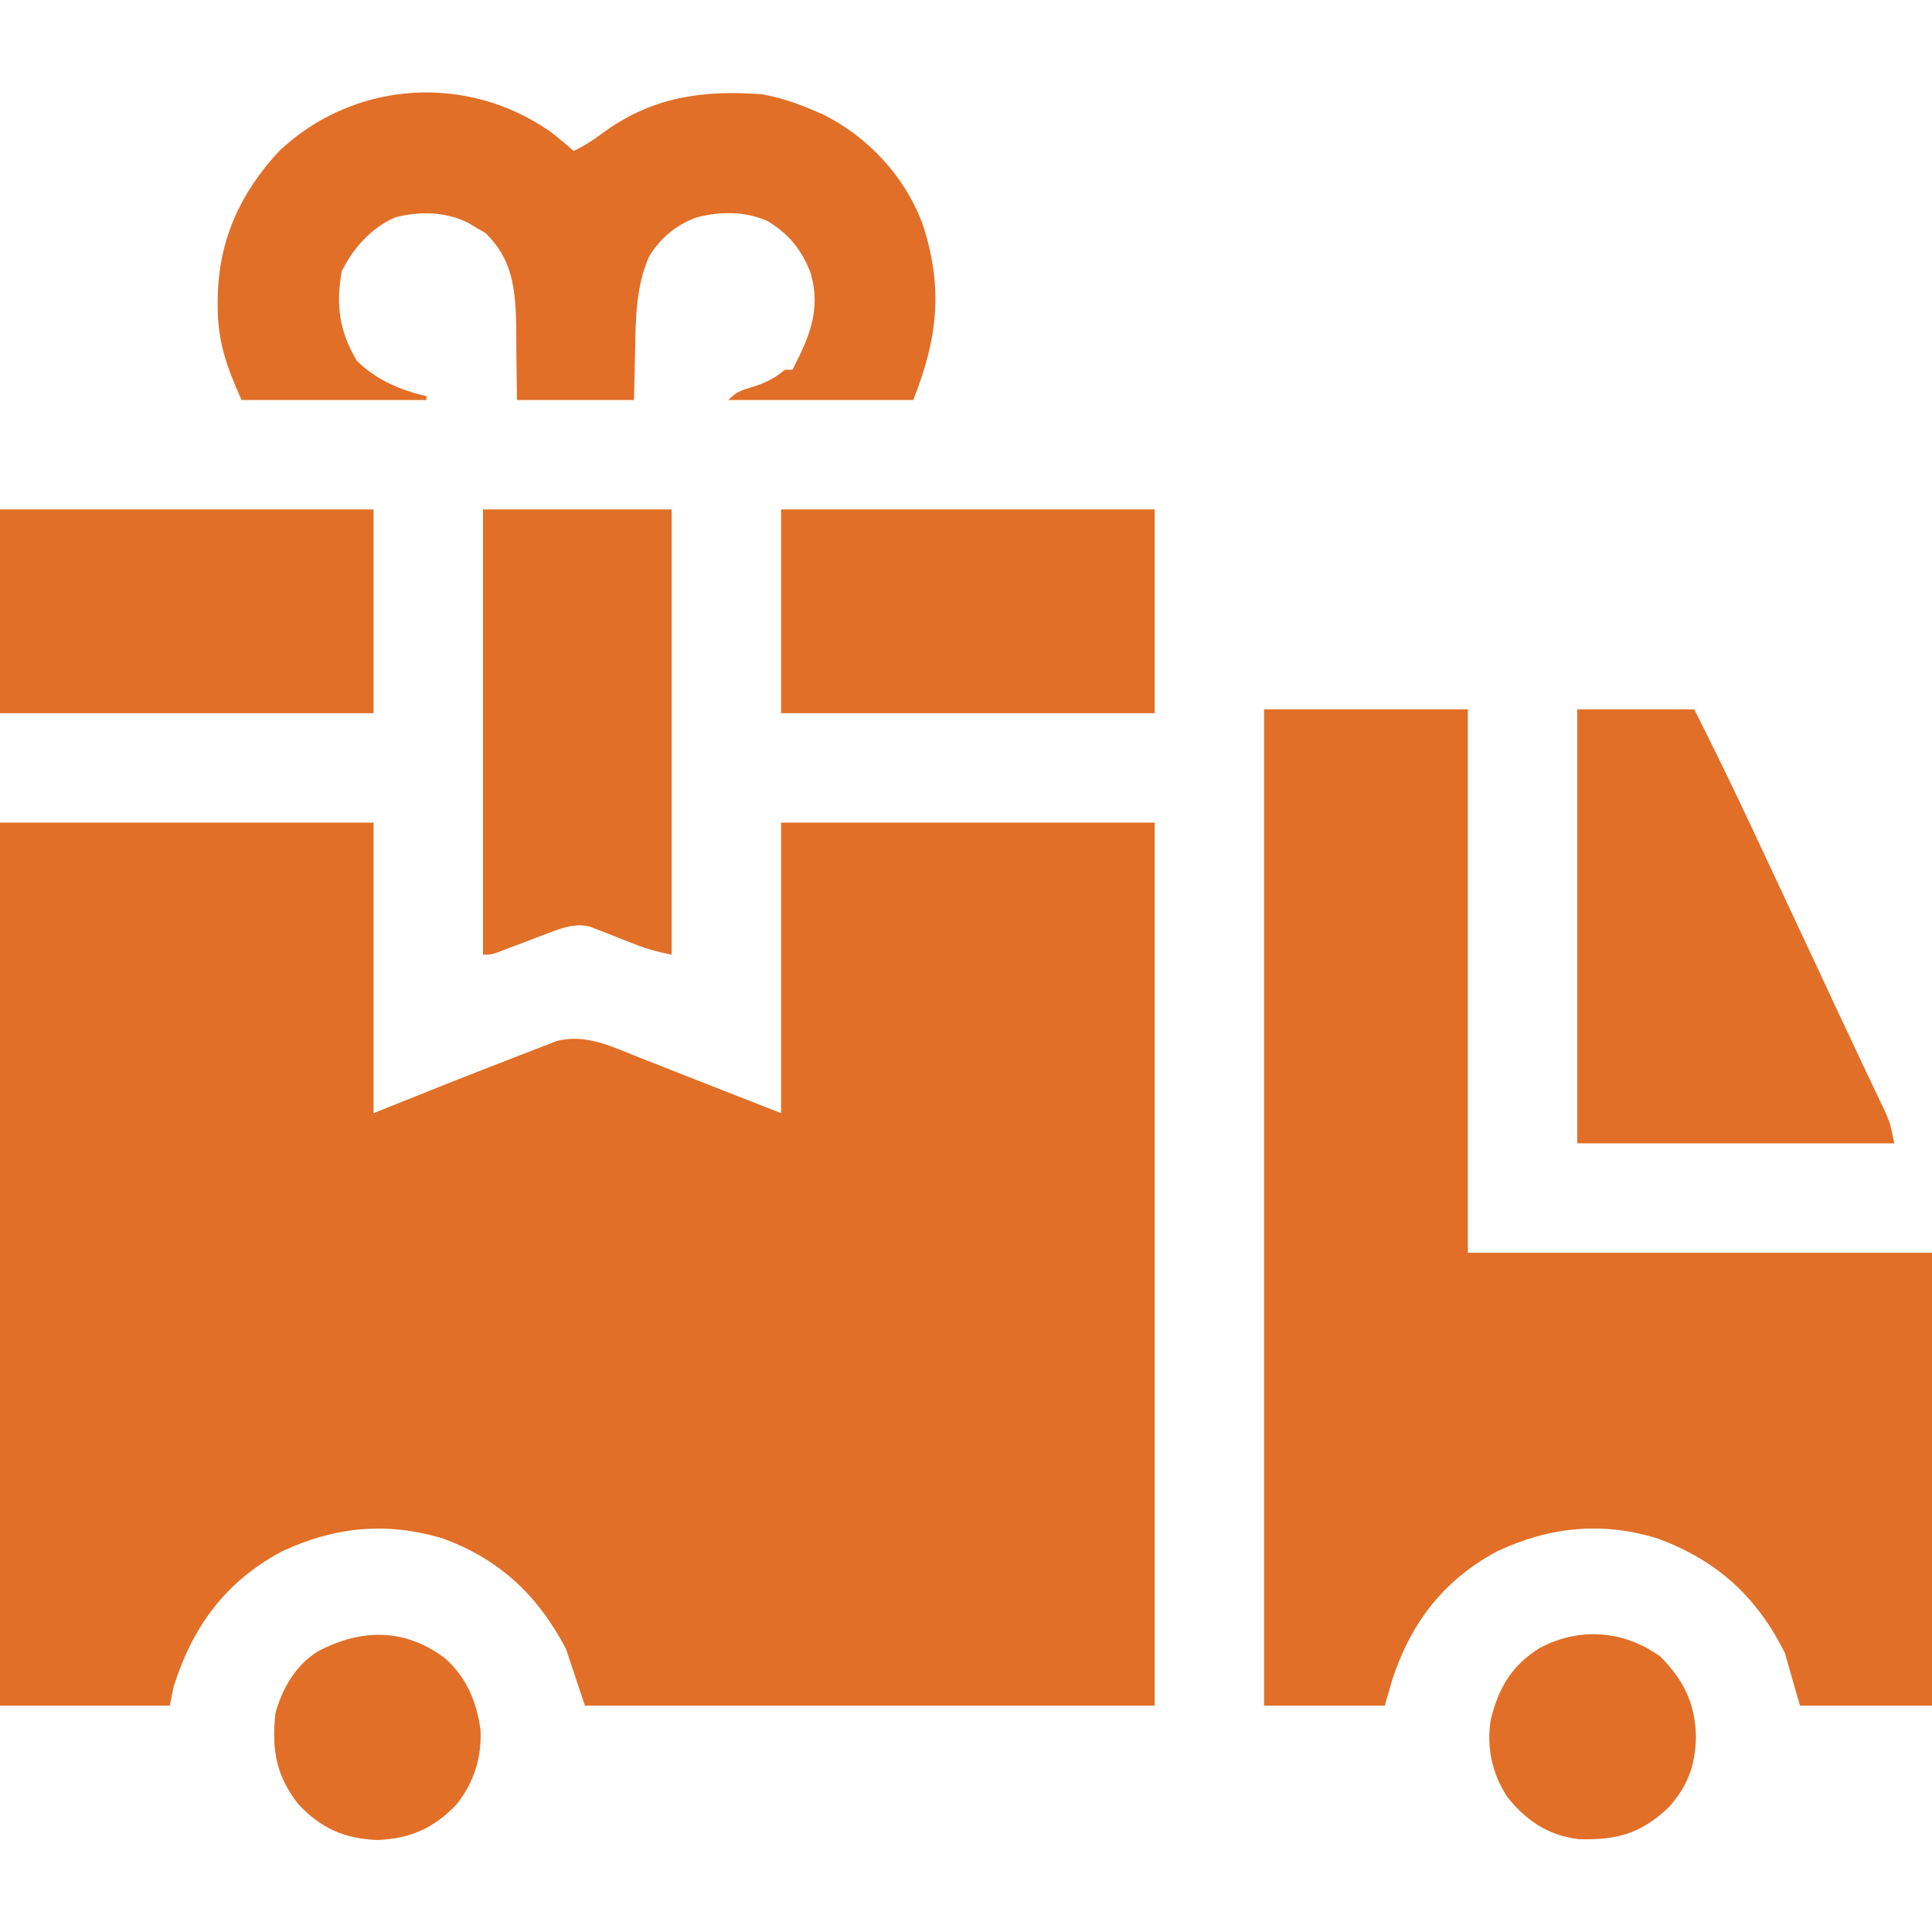
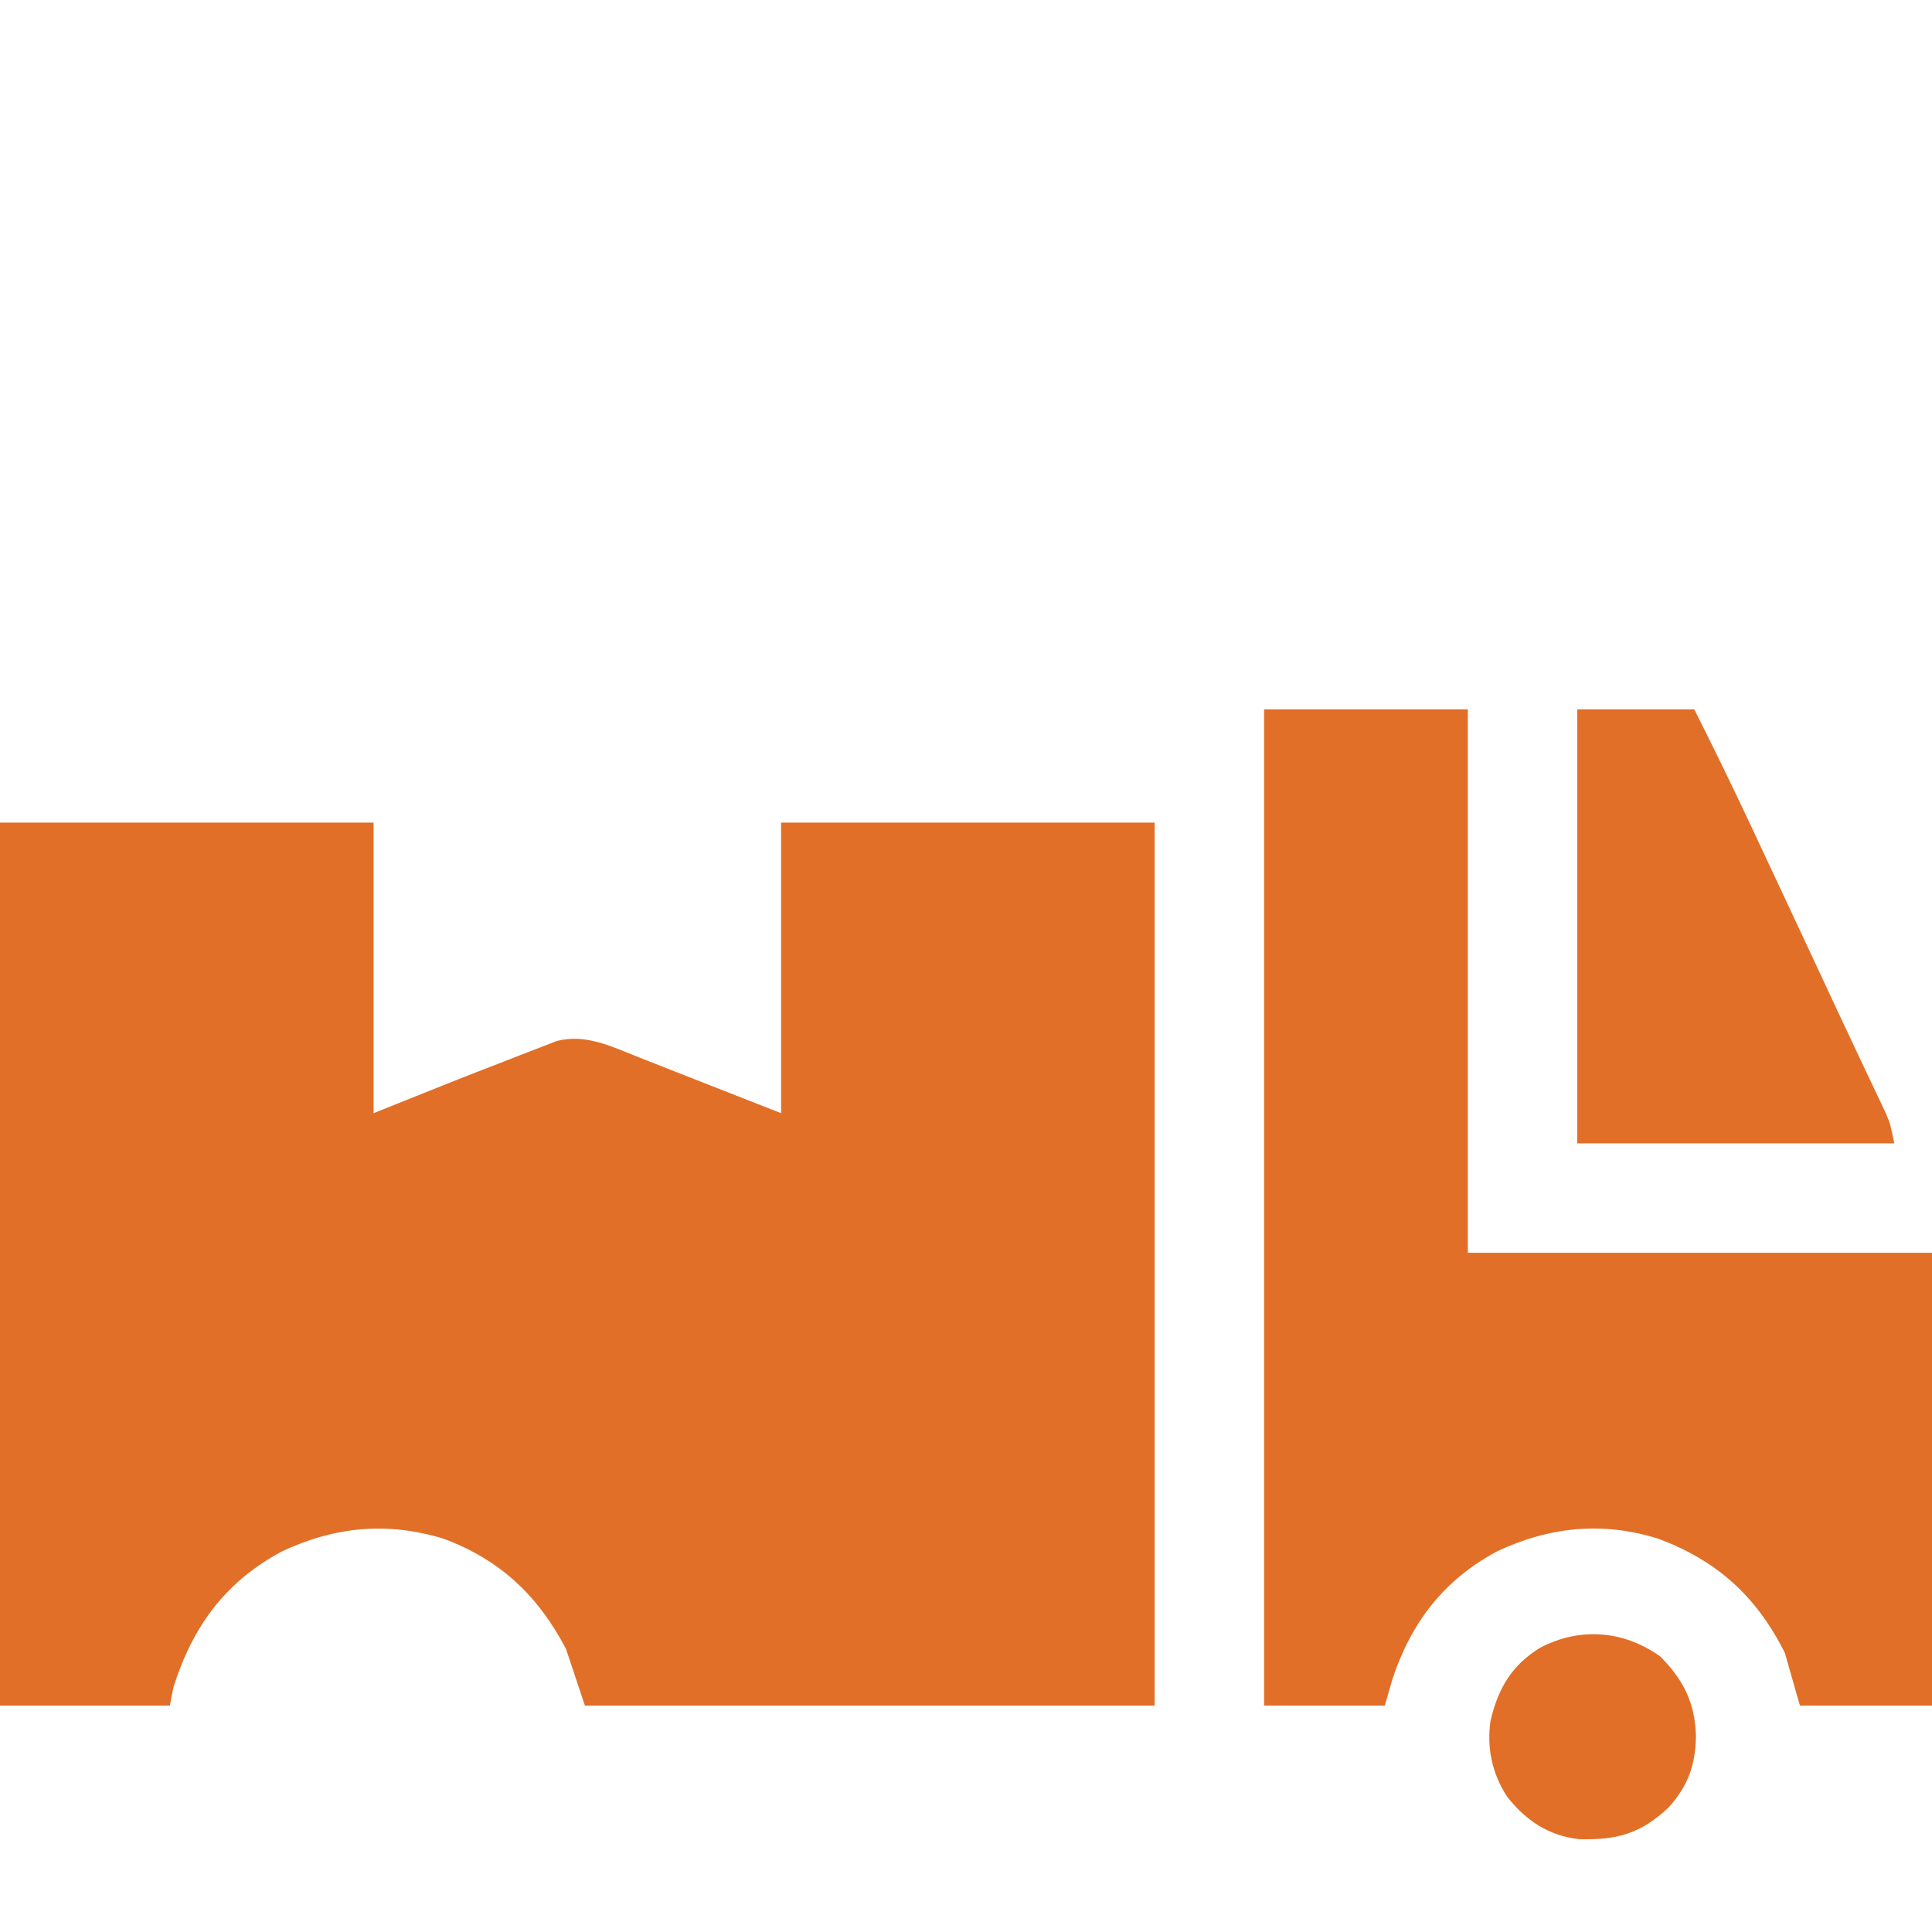
<svg xmlns="http://www.w3.org/2000/svg" width="28" height="28" viewBox="0 0 28 28" fill="none">
  <path d="M0 11.922C1.787 11.922 3.573 11.922 5.414 11.922C5.414 13.312 5.414 14.701 5.414 16.133C5.775 15.988 6.136 15.844 6.508 15.695C6.777 15.589 7.046 15.482 7.317 15.379C7.392 15.35 7.467 15.321 7.541 15.291C7.653 15.247 7.764 15.204 7.876 15.162C7.973 15.124 7.973 15.124 8.071 15.086C8.497 14.979 8.872 15.171 9.264 15.326C9.343 15.357 9.343 15.357 9.423 15.388C9.617 15.464 9.811 15.54 10.004 15.617C10.439 15.787 10.873 15.957 11.32 16.133C11.32 14.743 11.32 13.354 11.32 11.922C13.107 11.922 14.894 11.922 16.734 11.922C16.734 16.145 16.734 20.368 16.734 24.719C14.009 24.719 11.284 24.719 8.477 24.719C8.386 24.448 8.296 24.177 8.203 23.898C7.801 23.129 7.249 22.604 6.428 22.3C5.618 22.052 4.856 22.123 4.088 22.483C3.268 22.921 2.794 23.569 2.516 24.445C2.498 24.535 2.48 24.626 2.461 24.719C1.649 24.719 0.837 24.719 0 24.719C0 20.496 0 16.273 0 11.922Z" fill="#E16F27" />
  <path d="M18.32 10.281C19.295 10.281 20.269 10.281 21.273 10.281C21.273 12.88 21.273 15.479 21.273 18.156C23.493 18.156 25.713 18.156 28 18.156C28 20.322 28 22.488 28 24.719C27.368 24.719 26.737 24.719 26.086 24.719C25.978 24.34 25.978 24.34 25.867 23.953C25.456 23.138 24.894 22.624 24.039 22.302C23.232 22.048 22.462 22.124 21.697 22.483C20.927 22.896 20.453 23.511 20.18 24.336C20.144 24.462 20.108 24.589 20.07 24.719C19.493 24.719 18.915 24.719 18.32 24.719C18.32 19.954 18.32 15.19 18.32 10.281Z" fill="#E16F27" />
-   <path d="M7.984 1.914C8.098 2.002 8.205 2.092 8.313 2.188C8.484 2.108 8.626 2.01 8.777 1.897C9.483 1.397 10.206 1.303 11.047 1.367C11.299 1.413 11.523 1.486 11.758 1.586C11.809 1.608 11.861 1.63 11.914 1.652C12.582 1.977 13.131 2.574 13.381 3.276C13.67 4.184 13.588 4.914 13.235 5.797C12.35 5.797 11.466 5.797 10.555 5.797C10.675 5.676 10.743 5.656 10.903 5.609C11.091 5.55 11.223 5.487 11.375 5.359C11.411 5.359 11.447 5.359 11.485 5.359C11.726 4.887 11.901 4.497 11.751 3.965C11.628 3.63 11.43 3.386 11.122 3.203C10.793 3.057 10.431 3.064 10.087 3.153C9.782 3.272 9.579 3.443 9.406 3.719C9.218 4.153 9.213 4.6 9.205 5.065C9.199 5.307 9.193 5.548 9.188 5.797C8.628 5.797 8.069 5.797 7.492 5.797C7.482 4.956 7.482 4.956 7.481 4.694C7.47 4.184 7.422 3.747 7.036 3.377C6.995 3.353 6.954 3.33 6.911 3.305C6.87 3.28 6.829 3.255 6.786 3.23C6.463 3.066 6.072 3.059 5.725 3.151C5.375 3.306 5.122 3.592 4.953 3.931C4.865 4.419 4.918 4.808 5.175 5.233C5.457 5.507 5.801 5.654 6.18 5.742C6.18 5.76 6.18 5.778 6.18 5.797C5.295 5.797 4.411 5.797 3.5 5.797C3.281 5.305 3.151 4.941 3.155 4.416C3.155 4.355 3.155 4.355 3.156 4.294C3.173 3.471 3.489 2.787 4.047 2.188C5.132 1.165 6.771 1.059 7.984 1.914Z" fill="#E16F27" />
  <path d="M22.859 10.281C23.419 10.281 23.978 10.281 24.555 10.281C24.848 10.863 25.133 11.448 25.409 12.038C25.447 12.119 25.485 12.2 25.523 12.282C25.638 12.526 25.753 12.771 25.867 13.016C25.884 13.052 25.901 13.089 25.919 13.127C26.063 13.434 26.206 13.741 26.35 14.049C26.497 14.366 26.645 14.682 26.794 14.998C26.866 15.149 26.937 15.301 27.008 15.453C27.043 15.525 27.077 15.597 27.111 15.669C27.158 15.769 27.206 15.869 27.253 15.969C27.279 16.026 27.306 16.083 27.334 16.141C27.398 16.297 27.398 16.297 27.453 16.57C25.937 16.57 24.421 16.57 22.859 16.57C22.859 14.495 22.859 12.419 22.859 10.281Z" fill="#E16F27" />
-   <path d="M7 7.383C7.902 7.383 8.805 7.383 9.734 7.383C9.734 9.512 9.734 11.642 9.734 13.836C9.541 13.797 9.395 13.761 9.217 13.69C9.172 13.673 9.127 13.656 9.081 13.638C8.988 13.601 8.895 13.564 8.802 13.527C8.757 13.51 8.712 13.493 8.666 13.475C8.626 13.459 8.586 13.443 8.544 13.427C8.315 13.374 8.112 13.461 7.898 13.542C7.853 13.559 7.807 13.576 7.76 13.594C7.714 13.612 7.667 13.63 7.619 13.648C7.525 13.684 7.431 13.719 7.338 13.754C7.297 13.77 7.255 13.786 7.213 13.802C7.109 13.836 7.109 13.836 7 13.836C7 11.706 7 9.577 7 7.383Z" fill="#E16F27" />
-   <path d="M11.32 7.383C13.107 7.383 14.894 7.383 16.734 7.383C16.734 8.357 16.734 9.332 16.734 10.336C14.948 10.336 13.161 10.336 11.32 10.336C11.32 9.361 11.32 8.387 11.32 7.383Z" fill="#E16F27" />
-   <path d="M0 7.383C1.787 7.383 3.573 7.383 5.414 7.383C5.414 8.357 5.414 9.332 5.414 10.336C3.627 10.336 1.841 10.336 0 10.336C0 9.361 0 8.387 0 7.383Z" fill="#E16F27" />
  <path d="M24.063 24.008C24.4 24.347 24.569 24.687 24.579 25.17C24.571 25.587 24.46 25.889 24.179 26.199C23.774 26.576 23.436 26.669 22.887 26.655C22.442 26.604 22.119 26.388 21.843 26.04C21.625 25.705 21.545 25.333 21.602 24.938C21.713 24.47 21.904 24.139 22.316 23.883C22.889 23.579 23.532 23.626 24.063 24.008Z" fill="#E16F27" />
-   <path d="M6.448 24.032C6.762 24.309 6.905 24.657 6.964 25.068C6.982 25.477 6.869 25.834 6.614 26.154C6.284 26.498 5.946 26.647 5.469 26.667C4.989 26.647 4.652 26.498 4.324 26.148C3.997 25.732 3.936 25.349 3.992 24.828C4.093 24.465 4.287 24.128 4.614 23.929C5.244 23.601 5.868 23.596 6.448 24.032Z" fill="#E16F27" />
</svg>